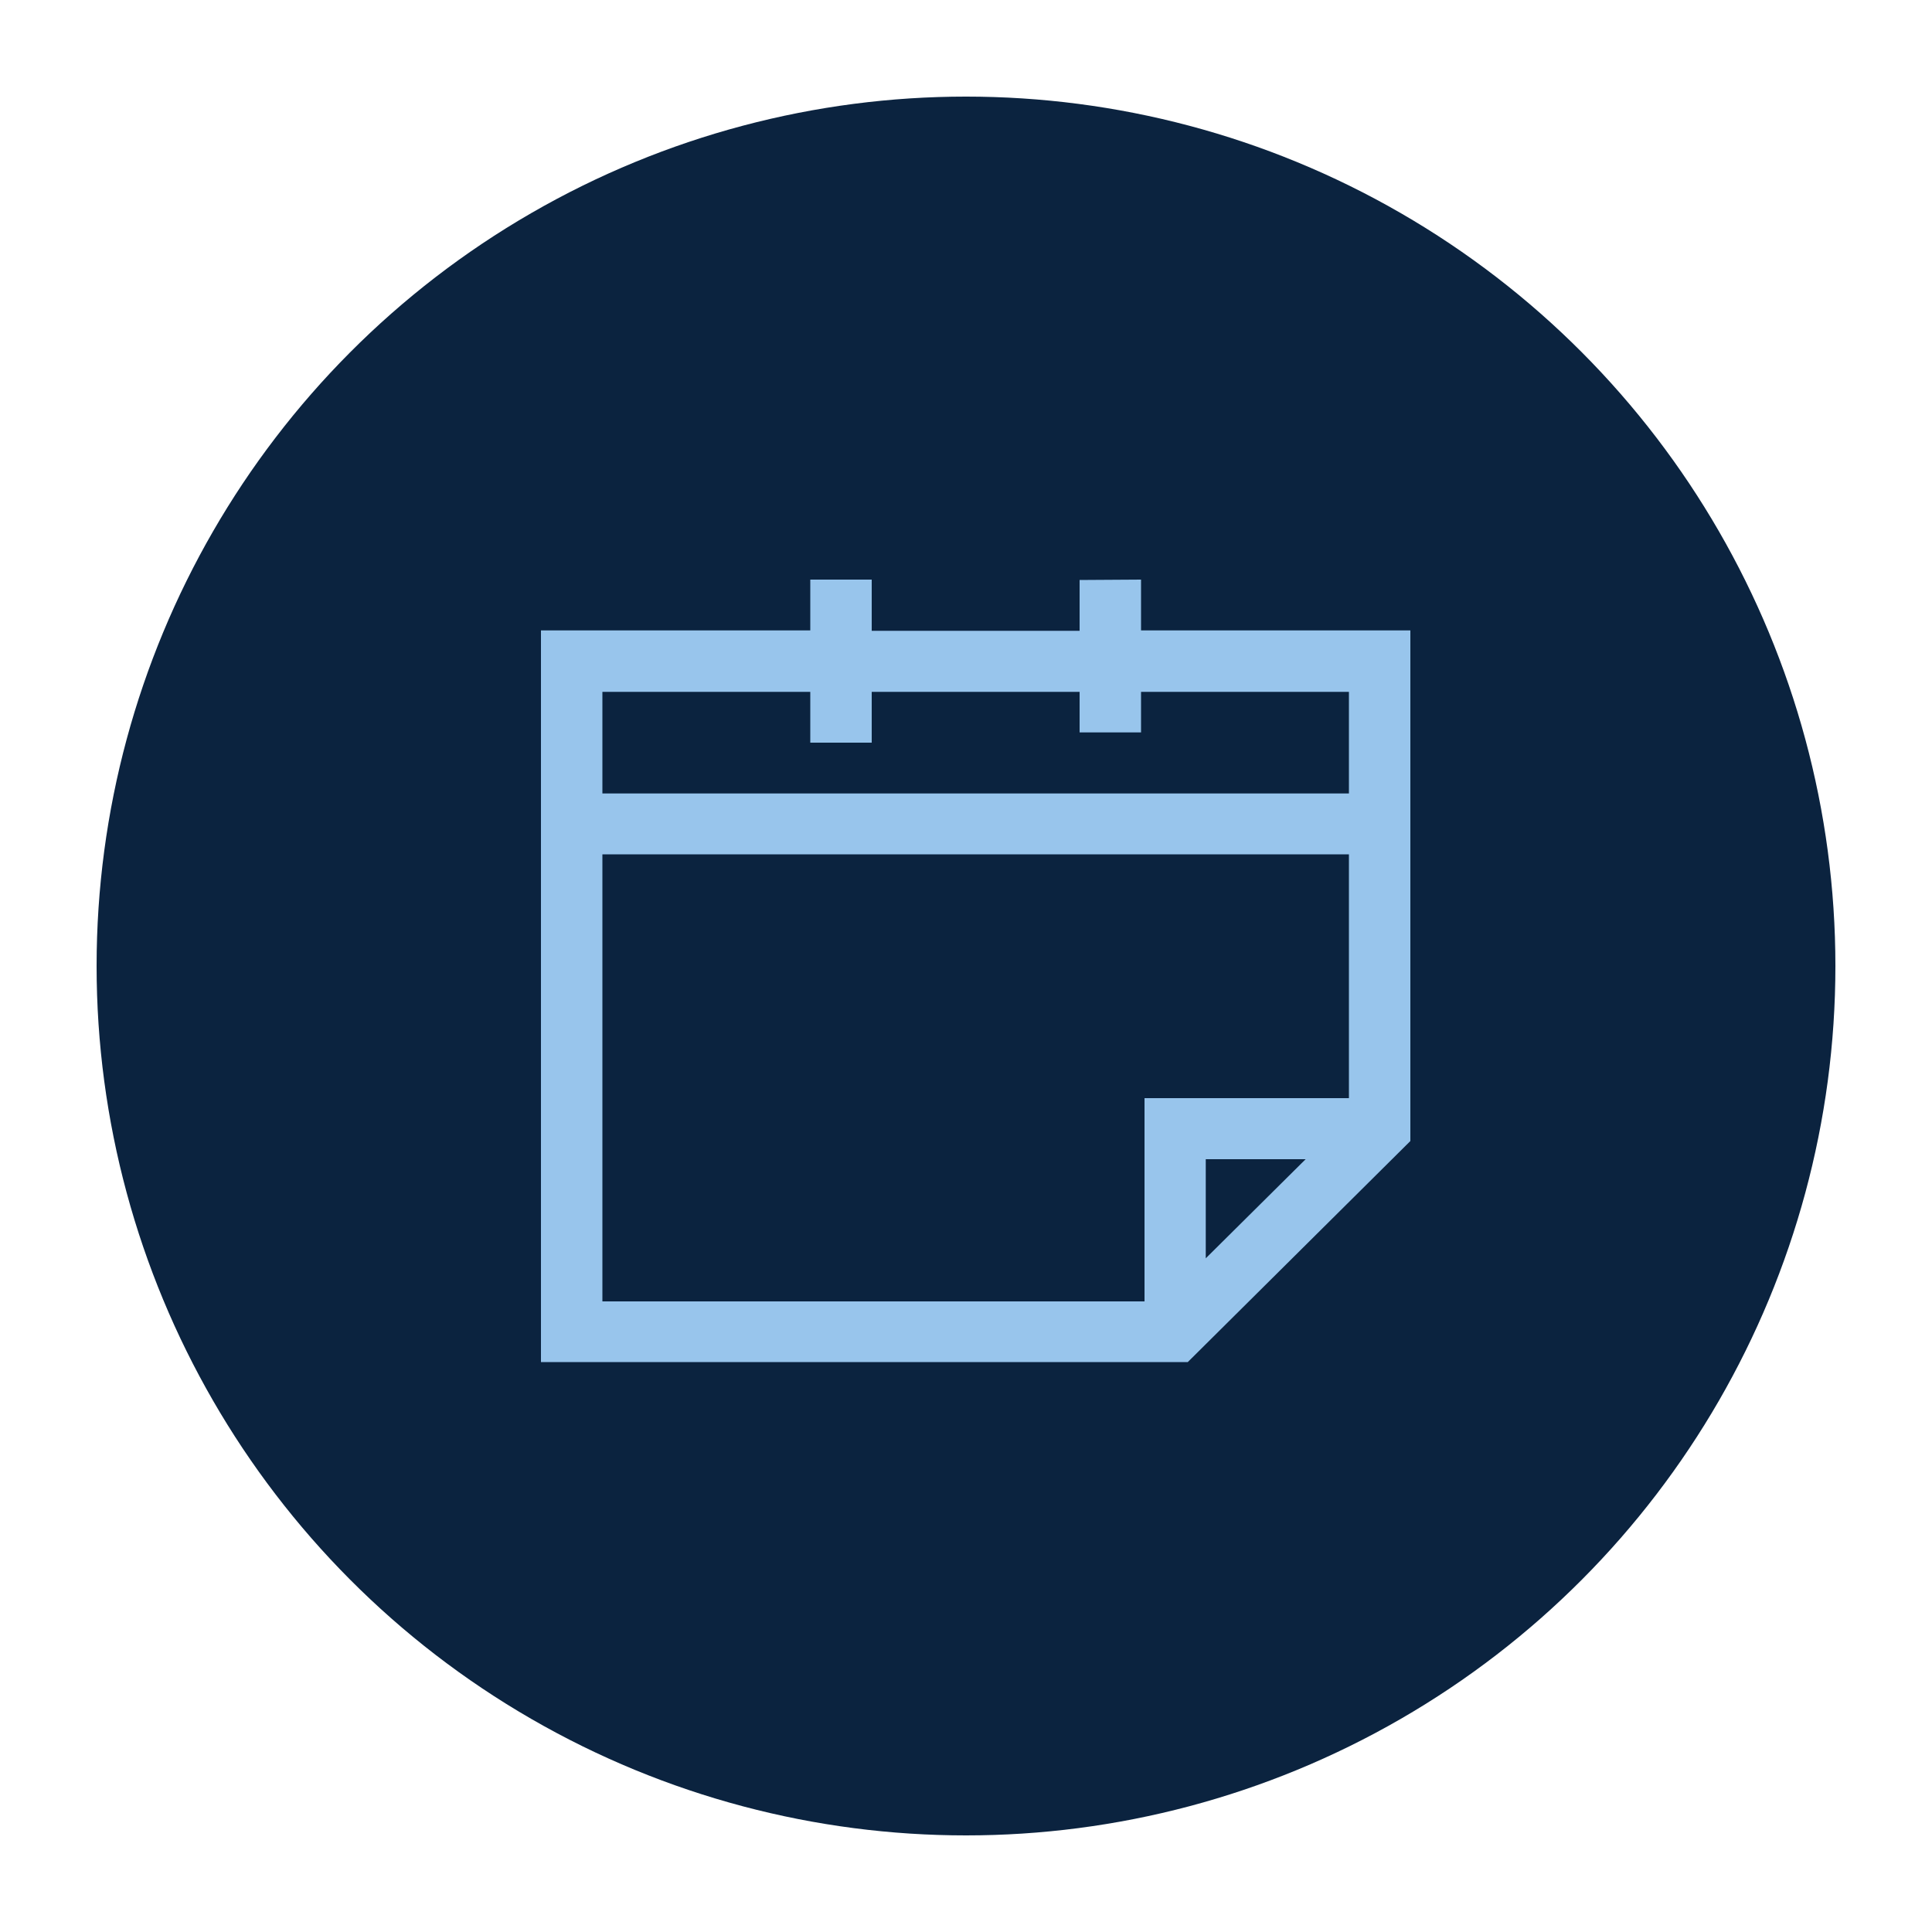
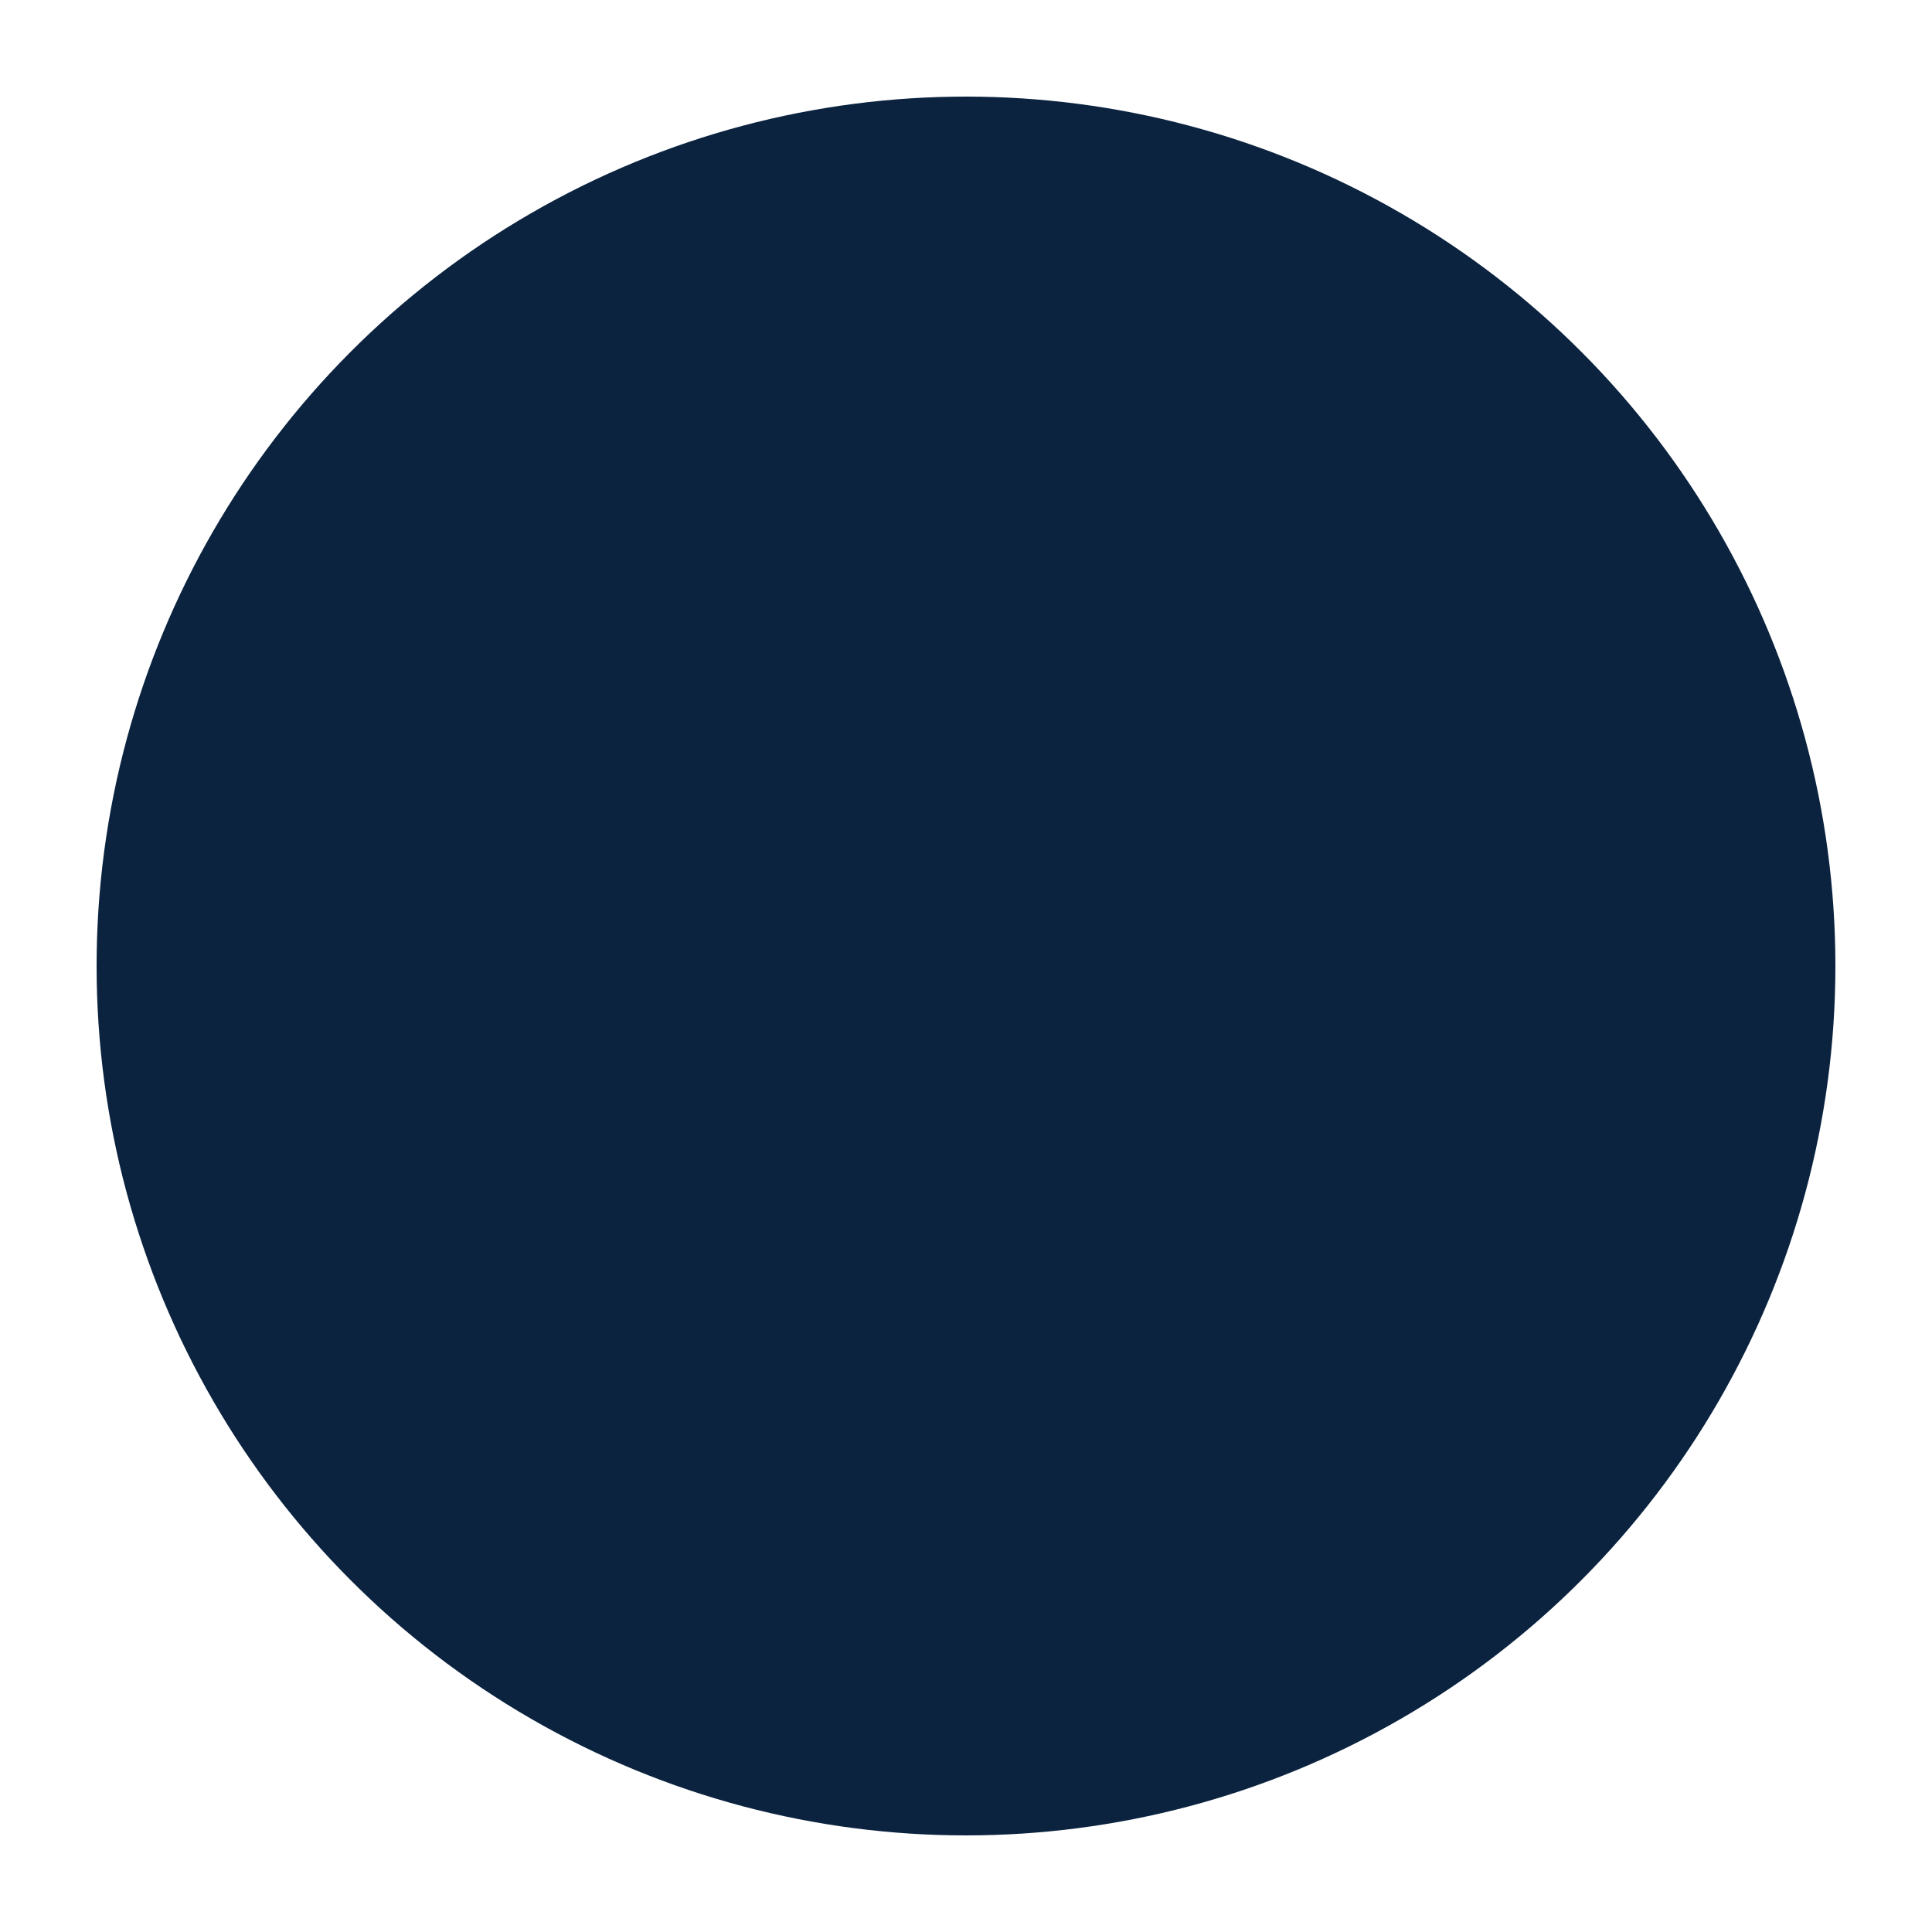
<svg xmlns="http://www.w3.org/2000/svg" id="Calque_1" data-name="Calque 1" viewBox="0 0 100 100">
  <defs>
    <style>.cls-1,.cls-2{fill:none;}.cls-2{clip-rule:evenodd;}.cls-3{clip-path:url(#clip-path);}.cls-4{clip-path:url(#clip-path-2);}.cls-5{fill:#0b233f;}.cls-6{clip-path:url(#clip-path-3);}.cls-7{fill:#98c5ec;}</style>
    <clipPath id="clip-path" transform="translate(-1093 -516)">
      <circle class="cls-1" cx="1143" cy="566" r="45" />
    </clipPath>
    <clipPath id="clip-path-2" transform="translate(-1093 -516)">
      <rect class="cls-1" x="1098" y="521" width="90" height="90" />
    </clipPath>
    <clipPath id="clip-path-3" transform="translate(-1093 -516)">
-       <path class="cls-2" d="M1155.41,576h5.17l-5.17,5.13Zm-31.23-15.78h38.64v12.62h-10.58v10.52h-28.06Zm27.88-6.31v-2.1h10.76v5.26h-38.64v-5.26h10.76v2.63h3.18v-2.63h10.76v2.1Zm-3.18-7.89v2.63h-10.76V546h-3.18v2.63H1121V586.5h33.48L1166,575.06V548.63h-13.94V546Z" />
+       <path class="cls-2" d="M1155.41,576h5.17l-5.17,5.13m-31.23-15.78h38.64v12.62h-10.58v10.52h-28.06Zm27.88-6.31v-2.1h10.76v5.26h-38.64v-5.26h10.76v2.63h3.18v-2.63h10.76v2.1Zm-3.18-7.89v2.63h-10.76V546h-3.18v2.63H1121V586.5h33.48L1166,575.06V548.63h-13.94V546Z" />
    </clipPath>
  </defs>
  <title>date</title>
  <g class="cls-3">
    <g class="cls-4">
      <rect class="cls-5" width="100" height="100" />
    </g>
  </g>
  <g class="cls-6">
    <g class="cls-4">
-       <rect class="cls-7" x="23" y="25" width="55" height="50.5" />
-     </g>
+       </g>
  </g>
</svg>